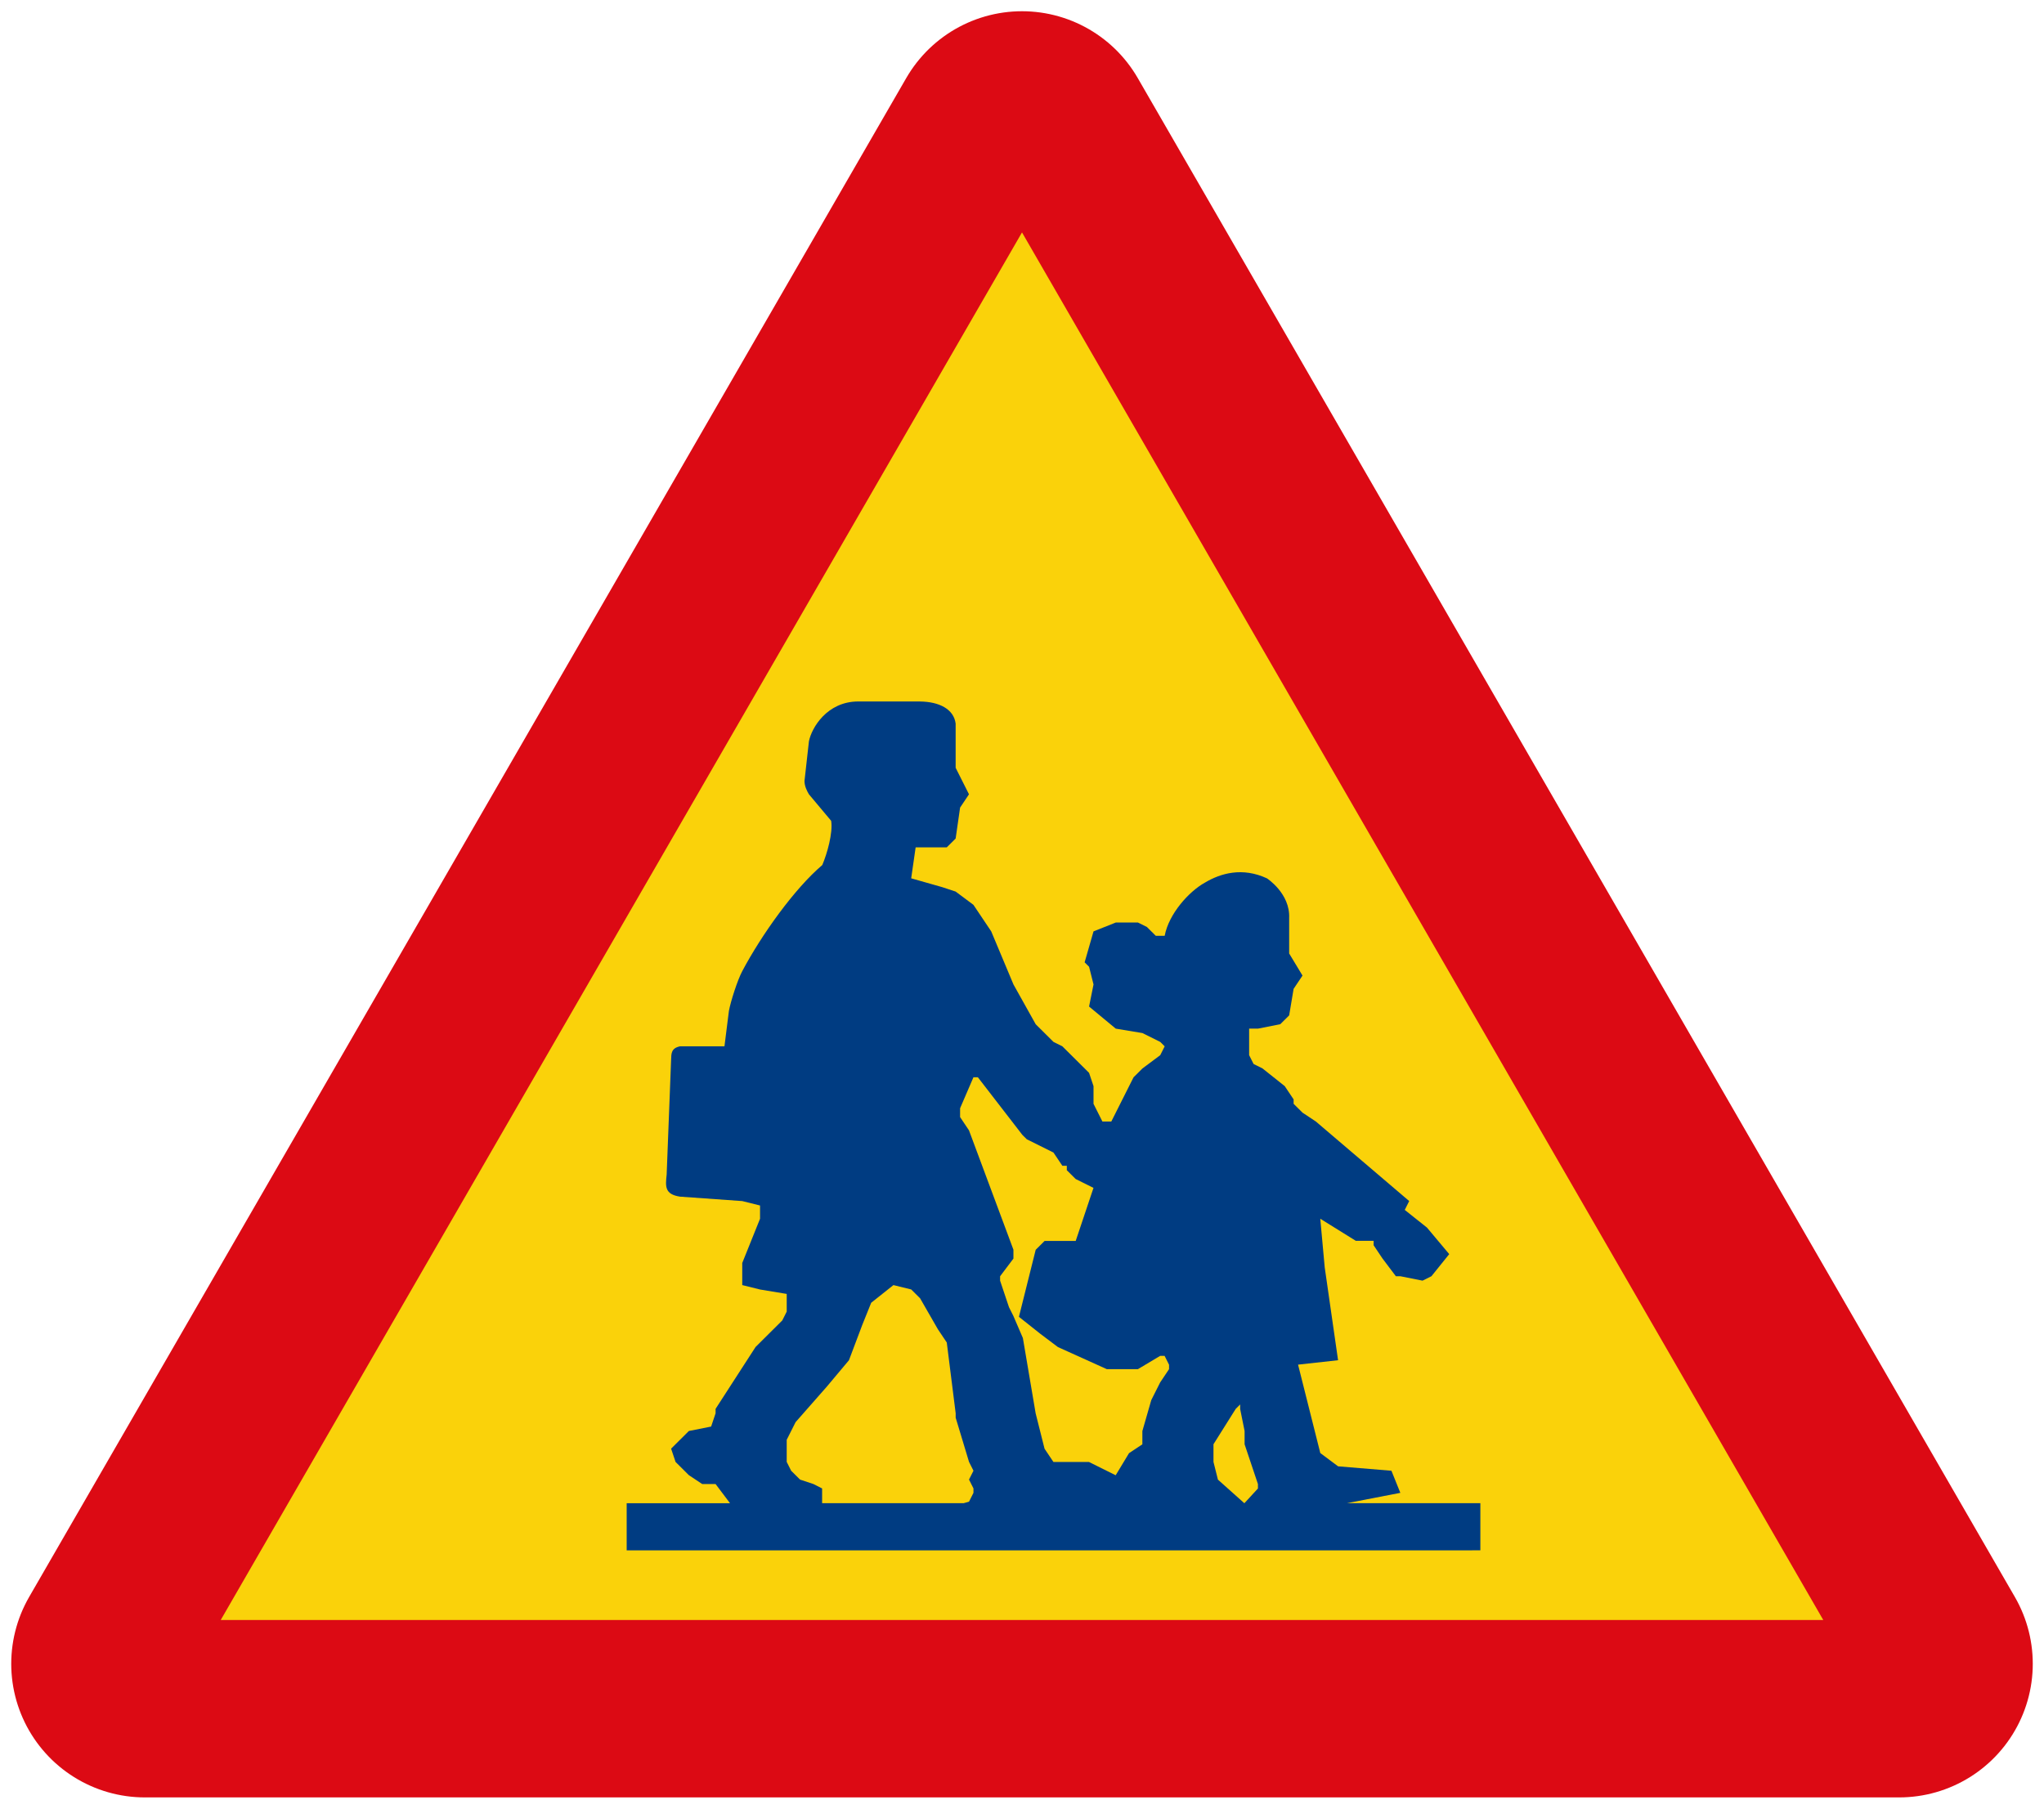
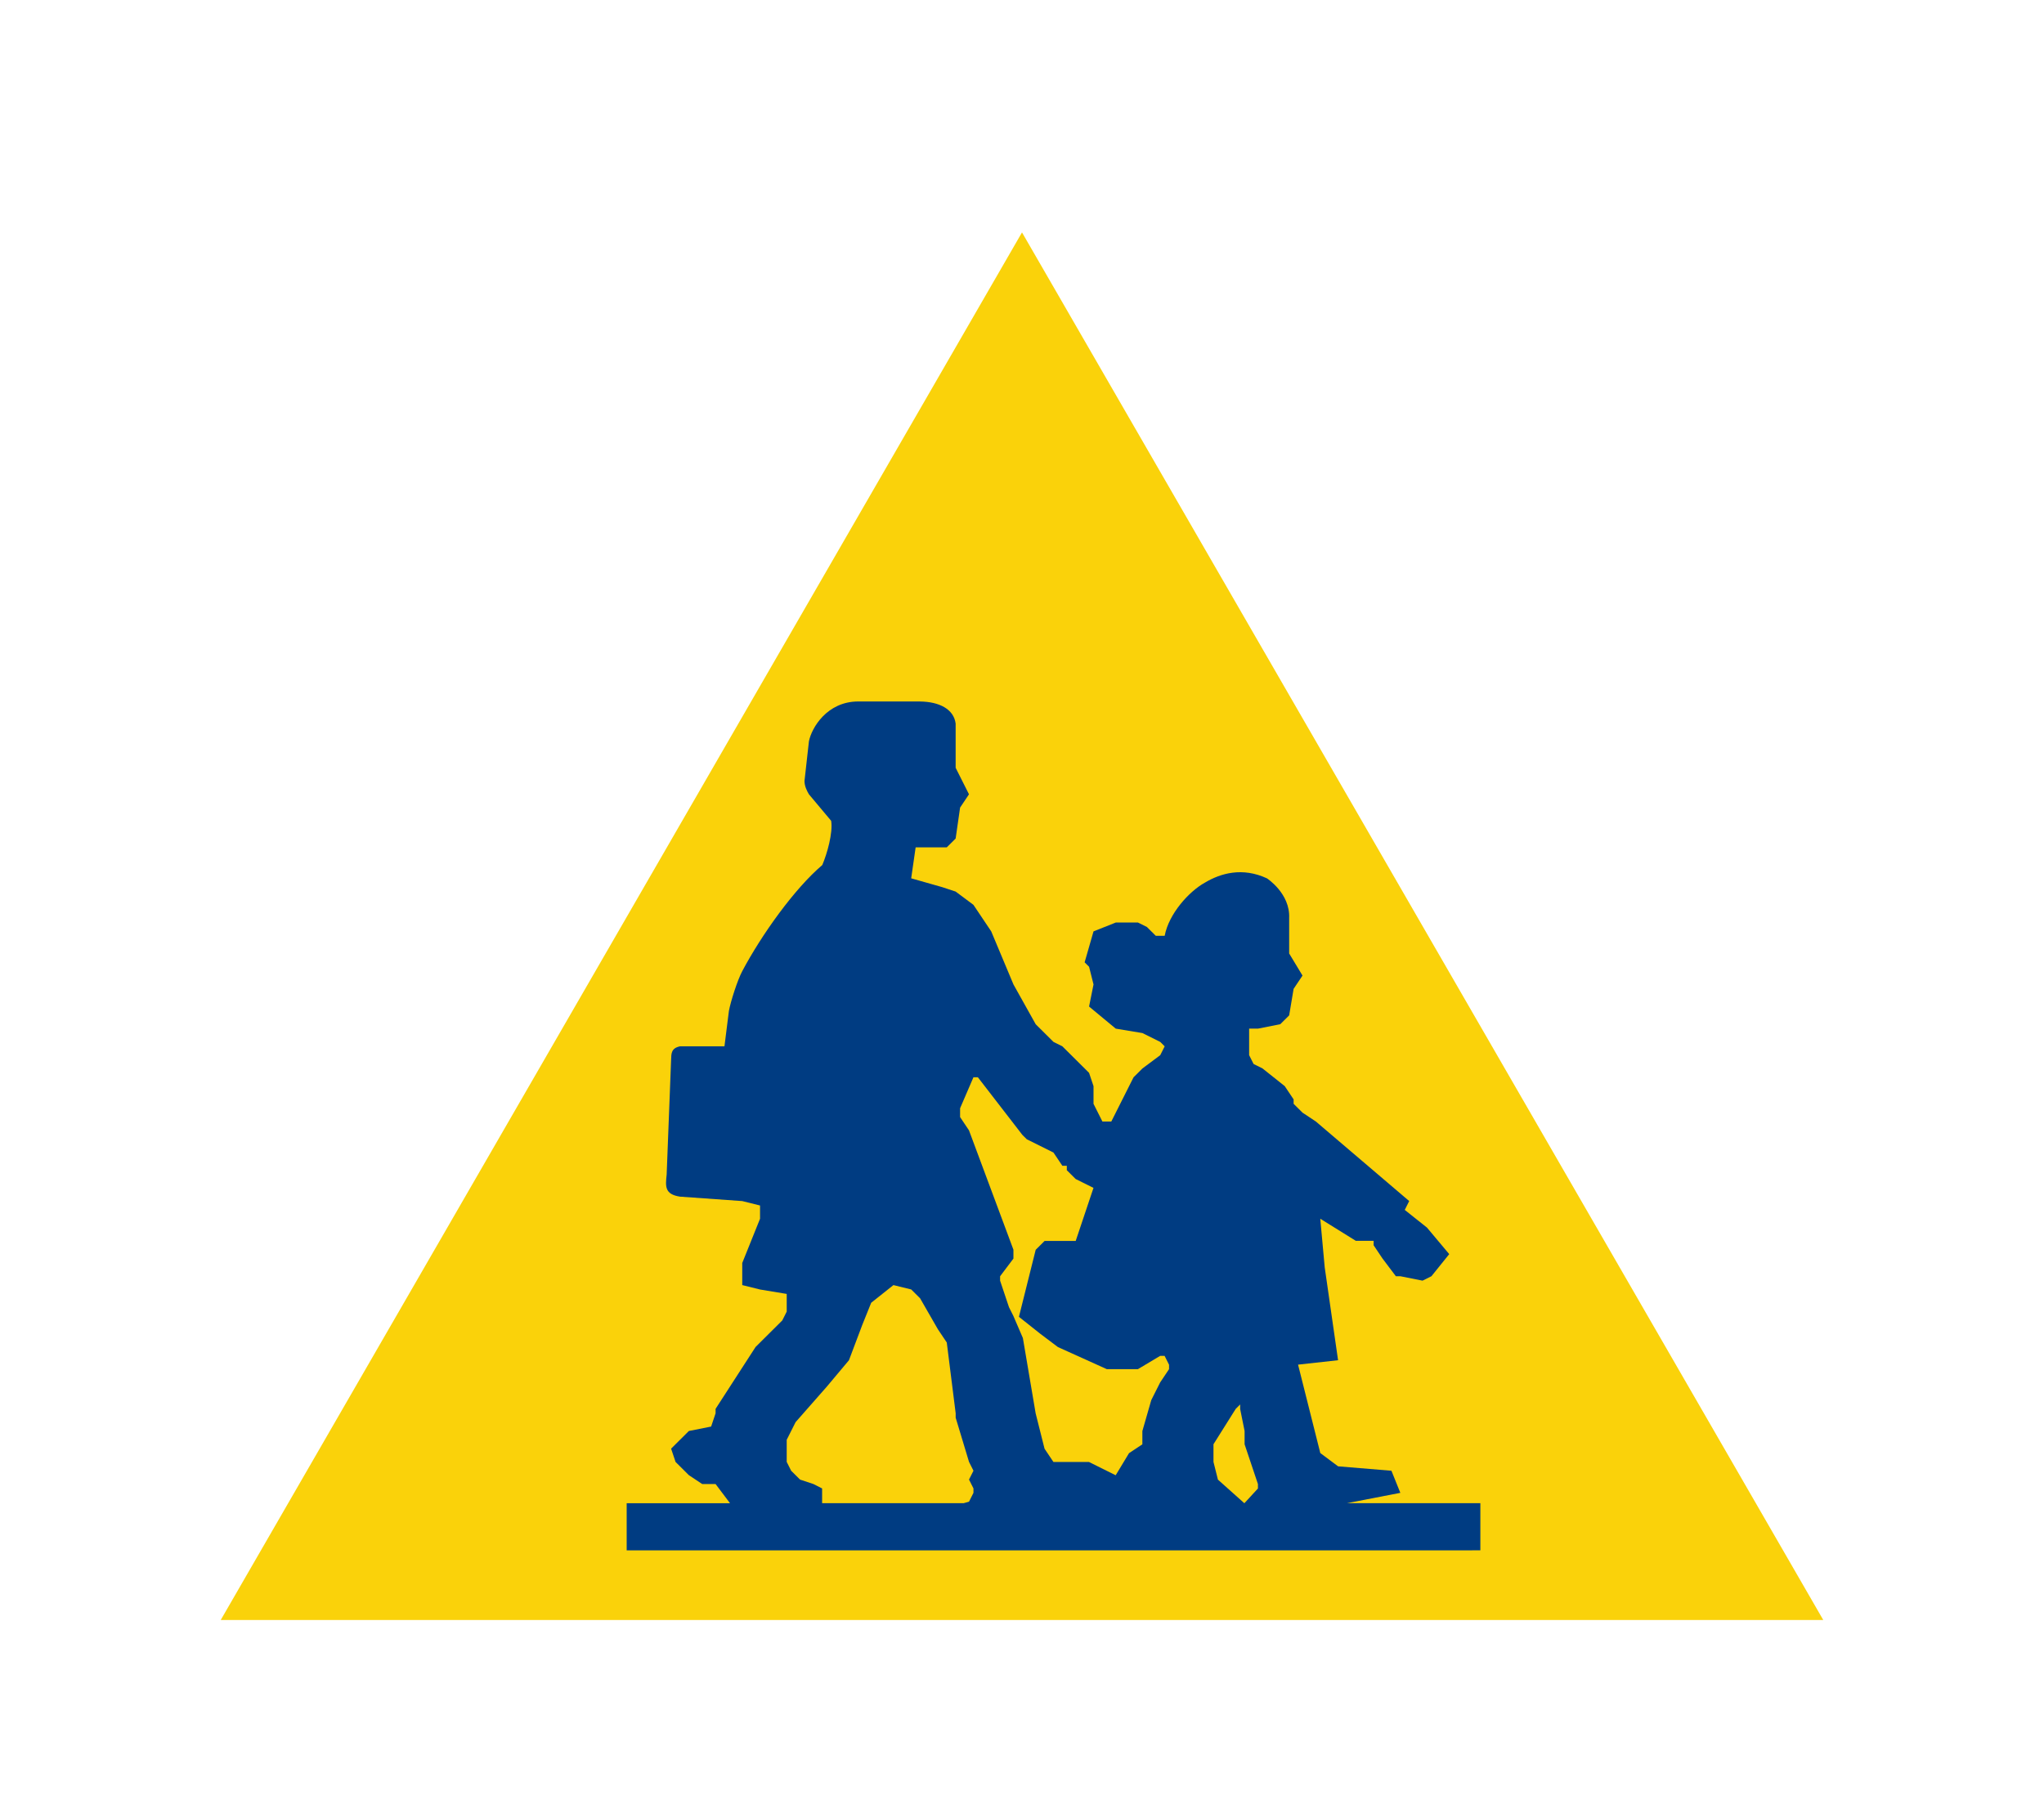
<svg xmlns="http://www.w3.org/2000/svg" xmlns:ns1="http://www.inkscape.org/namespaces/inkscape" xmlns:ns2="http://sodipodi.sourceforge.net/DTD/sodipodi-0.dtd" width="91mm" height="80.537mm" viewBox="0 0 91 80.537" version="1.1" id="svg863" ns1:version="0.92.2 (5c3e80d, 2017-08-06)" ns2:docname="99.svg">
  <defs id="defs857" />
  <ns2:namedview id="base" pagecolor="#ffffff" bordercolor="#666666" borderopacity="1.0" ns1:pageopacity="0.0" ns1:pageshadow="2" ns1:zoom="1.4" ns1:cx="102.59017" ns1:cy="220.58359" ns1:document-units="mm" ns1:current-layer="layer1" showgrid="false" ns1:window-width="1920" ns1:window-height="1057" ns1:window-x="-8" ns1:window-y="-8" ns1:window-maximized="1" ns1:snap-global="false" />
  <g ns1:label="Layer 1" ns1:groupmode="layer" id="layer1" transform="translate(0,-216.463)">
-     <path ns1:connector-curvature="0" id="path814" d="M 84.55,290.55 45.5,222.913 6.45,290.55 Z" ns1:transform-center-y="4.393997" ns1:transform-center-x="27.135595" style="opacity:1;fill:none;fill-opacity:1;stroke:#dc0a14;stroke-width:11.9;stroke-linecap:butt;stroke-linejoin:round;stroke-miterlimit:4;stroke-dasharray:none;stroke-dashoffset:0;stroke-opacity:1" ns2:nodetypes="cccc" />
    <path ns2:nodetypes="cccc" ns1:connector-curvature="0" id="path818" d="M 81.173,288.6 45.5,226.812 9.827,288.6 Z" style="opacity:1;fill:#fad20a;fill-opacity:1;stroke:none;stroke-width:11.931;stroke-linecap:butt;stroke-linejoin:round;stroke-miterlimit:4;stroke-dasharray:none;stroke-dashoffset:0;stroke-opacity:1" />
    <path style="fill:#003c82;fill-opacity:1;fill-rule:nonzero;stroke:none;stroke-width:0.099" d="m 40.963,247.7 c 0.853,0.01 1.501,0.34 1.583,0.984 v 1.968 l 0.594,1.181 -0.396,0.591 -0.198,1.378 -0.396,0.394 h -1.385 l -0.198,1.378 1.385,0.394 0.594,0.196 0.792,0.591 0.396,0.591 0.396,0.591 0.99,2.363 0.99,1.772 0.792,0.787 0.396,0.197 1.188,1.181 0.198,0.591 v 0.788 l 0.396,0.788 h 0.396 l 0.99,-1.969 0.396,-0.394 0.792,-0.591 0.198,-0.394 -0.198,-0.197 -0.792,-0.394 -1.188,-0.197 -1.188,-0.984 0.198,-0.984 -0.198,-0.788 -0.198,-0.197 0.396,-1.378 0.99,-0.394 h 0.99 l 0.396,0.197 0.198,0.197 0.198,0.197 h 0.396 c 0.182,-0.976 1.077,-1.97 1.781,-2.362 0.711,-0.428 1.682,-0.703 2.771,-0.197 0,0 1.041,0.672 0.99,1.771 v 1.575 l 0.594,0.984 -0.396,0.591 -0.198,1.181 -0.396,0.394 -0.99,0.196 h -0.396 v 1.181 l 0.198,0.394 0.396,0.197 0.99,0.788 0.396,0.591 v 0.197 l 0.396,0.394 0.594,0.394 4.156,3.543 -0.198,0.394 0.99,0.788 0.99,1.181 -0.792,0.984 -0.396,0.197 -0.99,-0.197 h -0.198 l -0.594,-0.788 -0.396,-0.591 v -0.197 h -0.792 l -1.583,-0.984 0.198,2.166 0.594,4.134 -1.781,0.197 0.99,3.937 0.792,0.591 2.375,0.197 0.396,0.984 -2.375,0.46 h 5.938 v 2.1 H 27.9 v -2.1 h 4.6 l -0.642,-0.853 h -0.594 l -0.594,-0.394 -0.594,-0.591 -0.198,-0.591 0.792,-0.787 0.99,-0.197 0.198,-0.591 v -0.197 l 1.781,-2.756 1.188,-1.181 0.198,-0.394 v -0.787 l -1.188,-0.197 -0.792,-0.197 v -0.984 l 0.792,-1.969 v -0.591 l -0.792,-0.197 -2.771,-0.197 c -0.683,-0.105 -0.652,-0.45 -0.594,-0.984 l 0.198,-5.119 c 0.01,-0.265 7.1e-5,-0.509 0.396,-0.591 h 1.979 l 0.198,-1.575 c 0.077,-0.421 0.383,-1.378 0.594,-1.772 0.864,-1.629 2.329,-3.677 3.563,-4.725 0.213,-0.498 0.48,-1.43 0.396,-1.969 l -0.99,-1.181 c -0.087,-0.148 -0.196,-0.356 -0.198,-0.591 l 0.198,-1.771 c 0.122,-0.609 0.81,-1.762 2.177,-1.772 z m 2.573,16.734 h -0.198 l -0.594,1.378 v 0.394 l 0.396,0.591 1.979,5.315 v 0.394 l -0.594,0.788 v 0.197 l 0.396,1.181 0.194,0.386 0.425,0.987 0.568,3.353 0.396,1.575 0.396,0.591 h 1.583 l 1.188,0.591 0.594,-0.984 0.594,-0.394 v -0.59 l 0.396,-1.378 0.396,-0.788 0.396,-0.591 v -0.197 l -0.198,-0.394 h -0.198 l -0.99,0.591 h -1.385 l -2.177,-0.984 -0.784,-0.591 -0.951,-0.755 0.746,-2.985 0.396,-0.394 h 1.385 l 0.792,-2.363 -0.792,-0.394 -0.396,-0.393 v -0.197 h -0.198 l -0.396,-0.59 -1.188,-0.591 -0.198,-0.197 z m -3.76,9.253 -0.99,0.787 -0.396,0.984 -0.594,1.575 -0.99,1.181 -1.385,1.575 -0.396,0.787 v 0.984 l 0.198,0.394 0.396,0.394 0.594,0.197 0.388,0.197 v 0.657 h 6.3 l 0.24,-0.067 0.198,-0.394 v -0.197 l -0.198,-0.394 0.198,-0.394 -0.198,-0.394 -0.594,-1.968 v -0.197 l -0.396,-3.15 -0.396,-0.591 -0.792,-1.378 -0.396,-0.394 z m 15.437,5.315 -0.198,0.197 -0.99,1.575 v 0.788 l 0.198,0.788 1.177,1.051 0.604,-0.657 v -0.197 l -0.594,-1.772 v -0.59 l -0.198,-0.984 z" id="path1136" ns1:connector-curvature="0" ns2:nodetypes="cccccccccccccccccccccccccccccccccccccccccccccccccccccccccccccccccccccccccccccccccccccccccccccccccccccccccccccccccccccccccccccccccccccccccccccccccccccccccccccccccccccccccccccccccccccccccccccccccccccccc" />
  </g>
</svg>